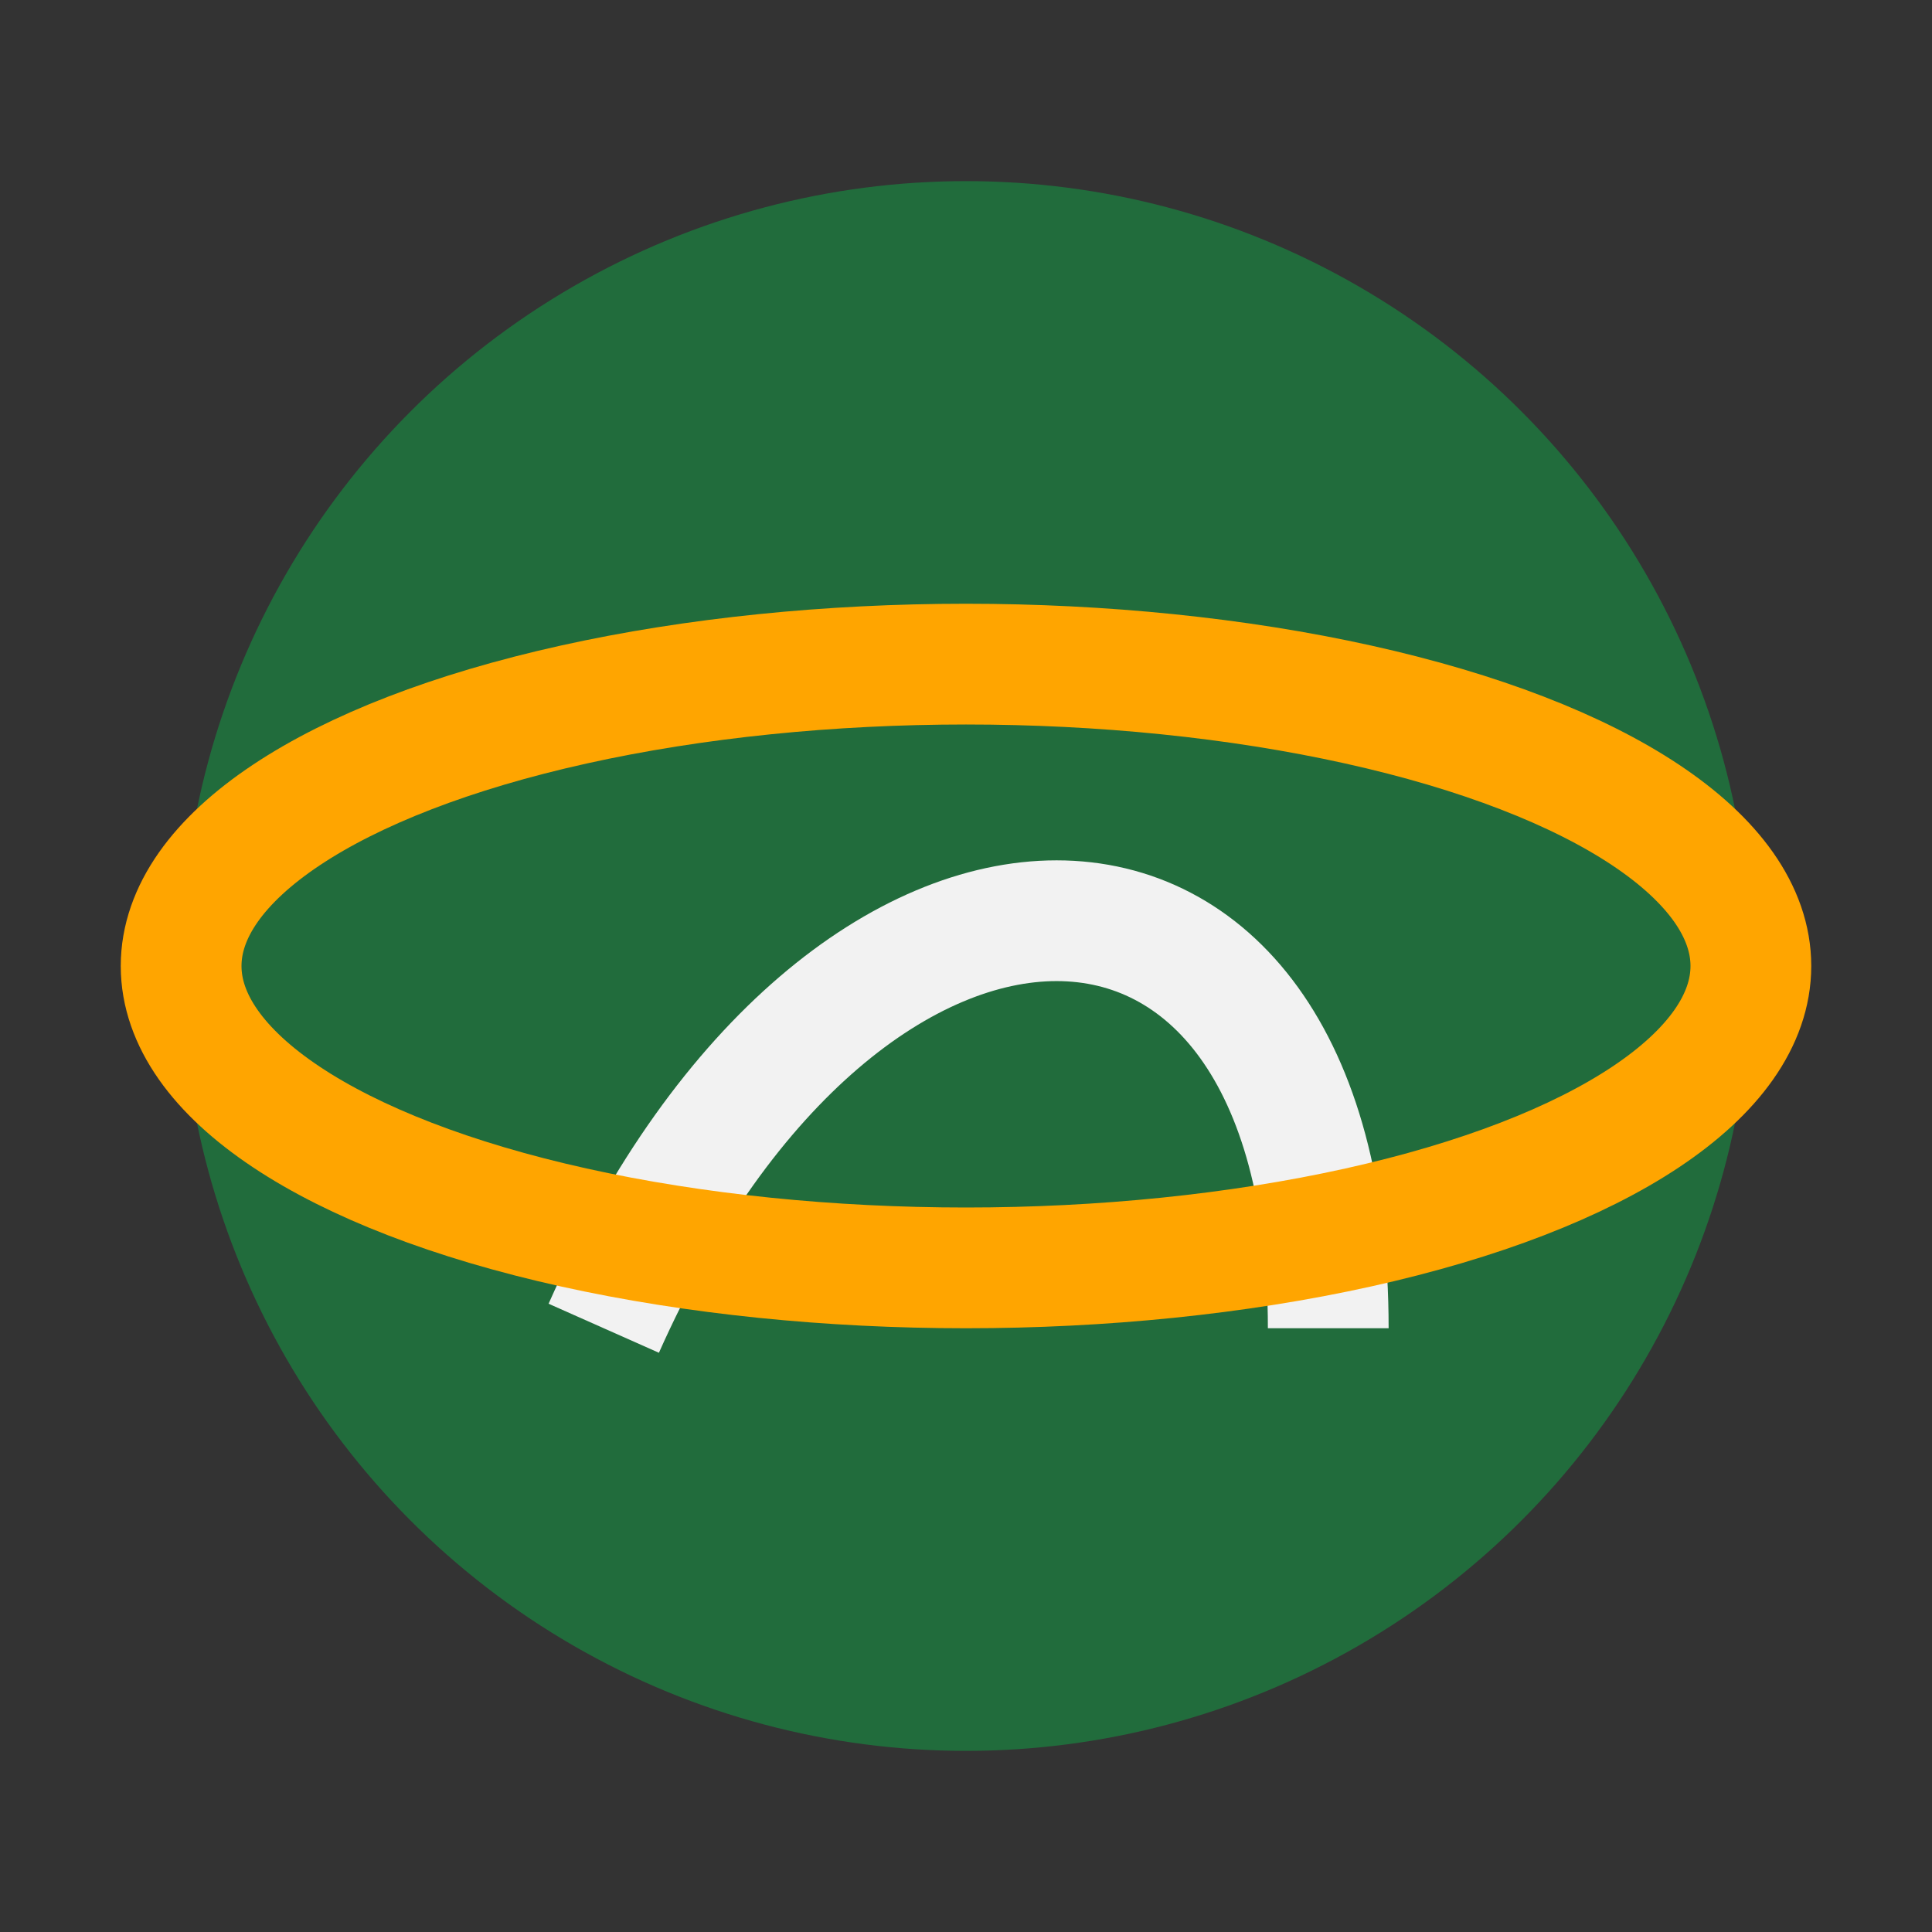
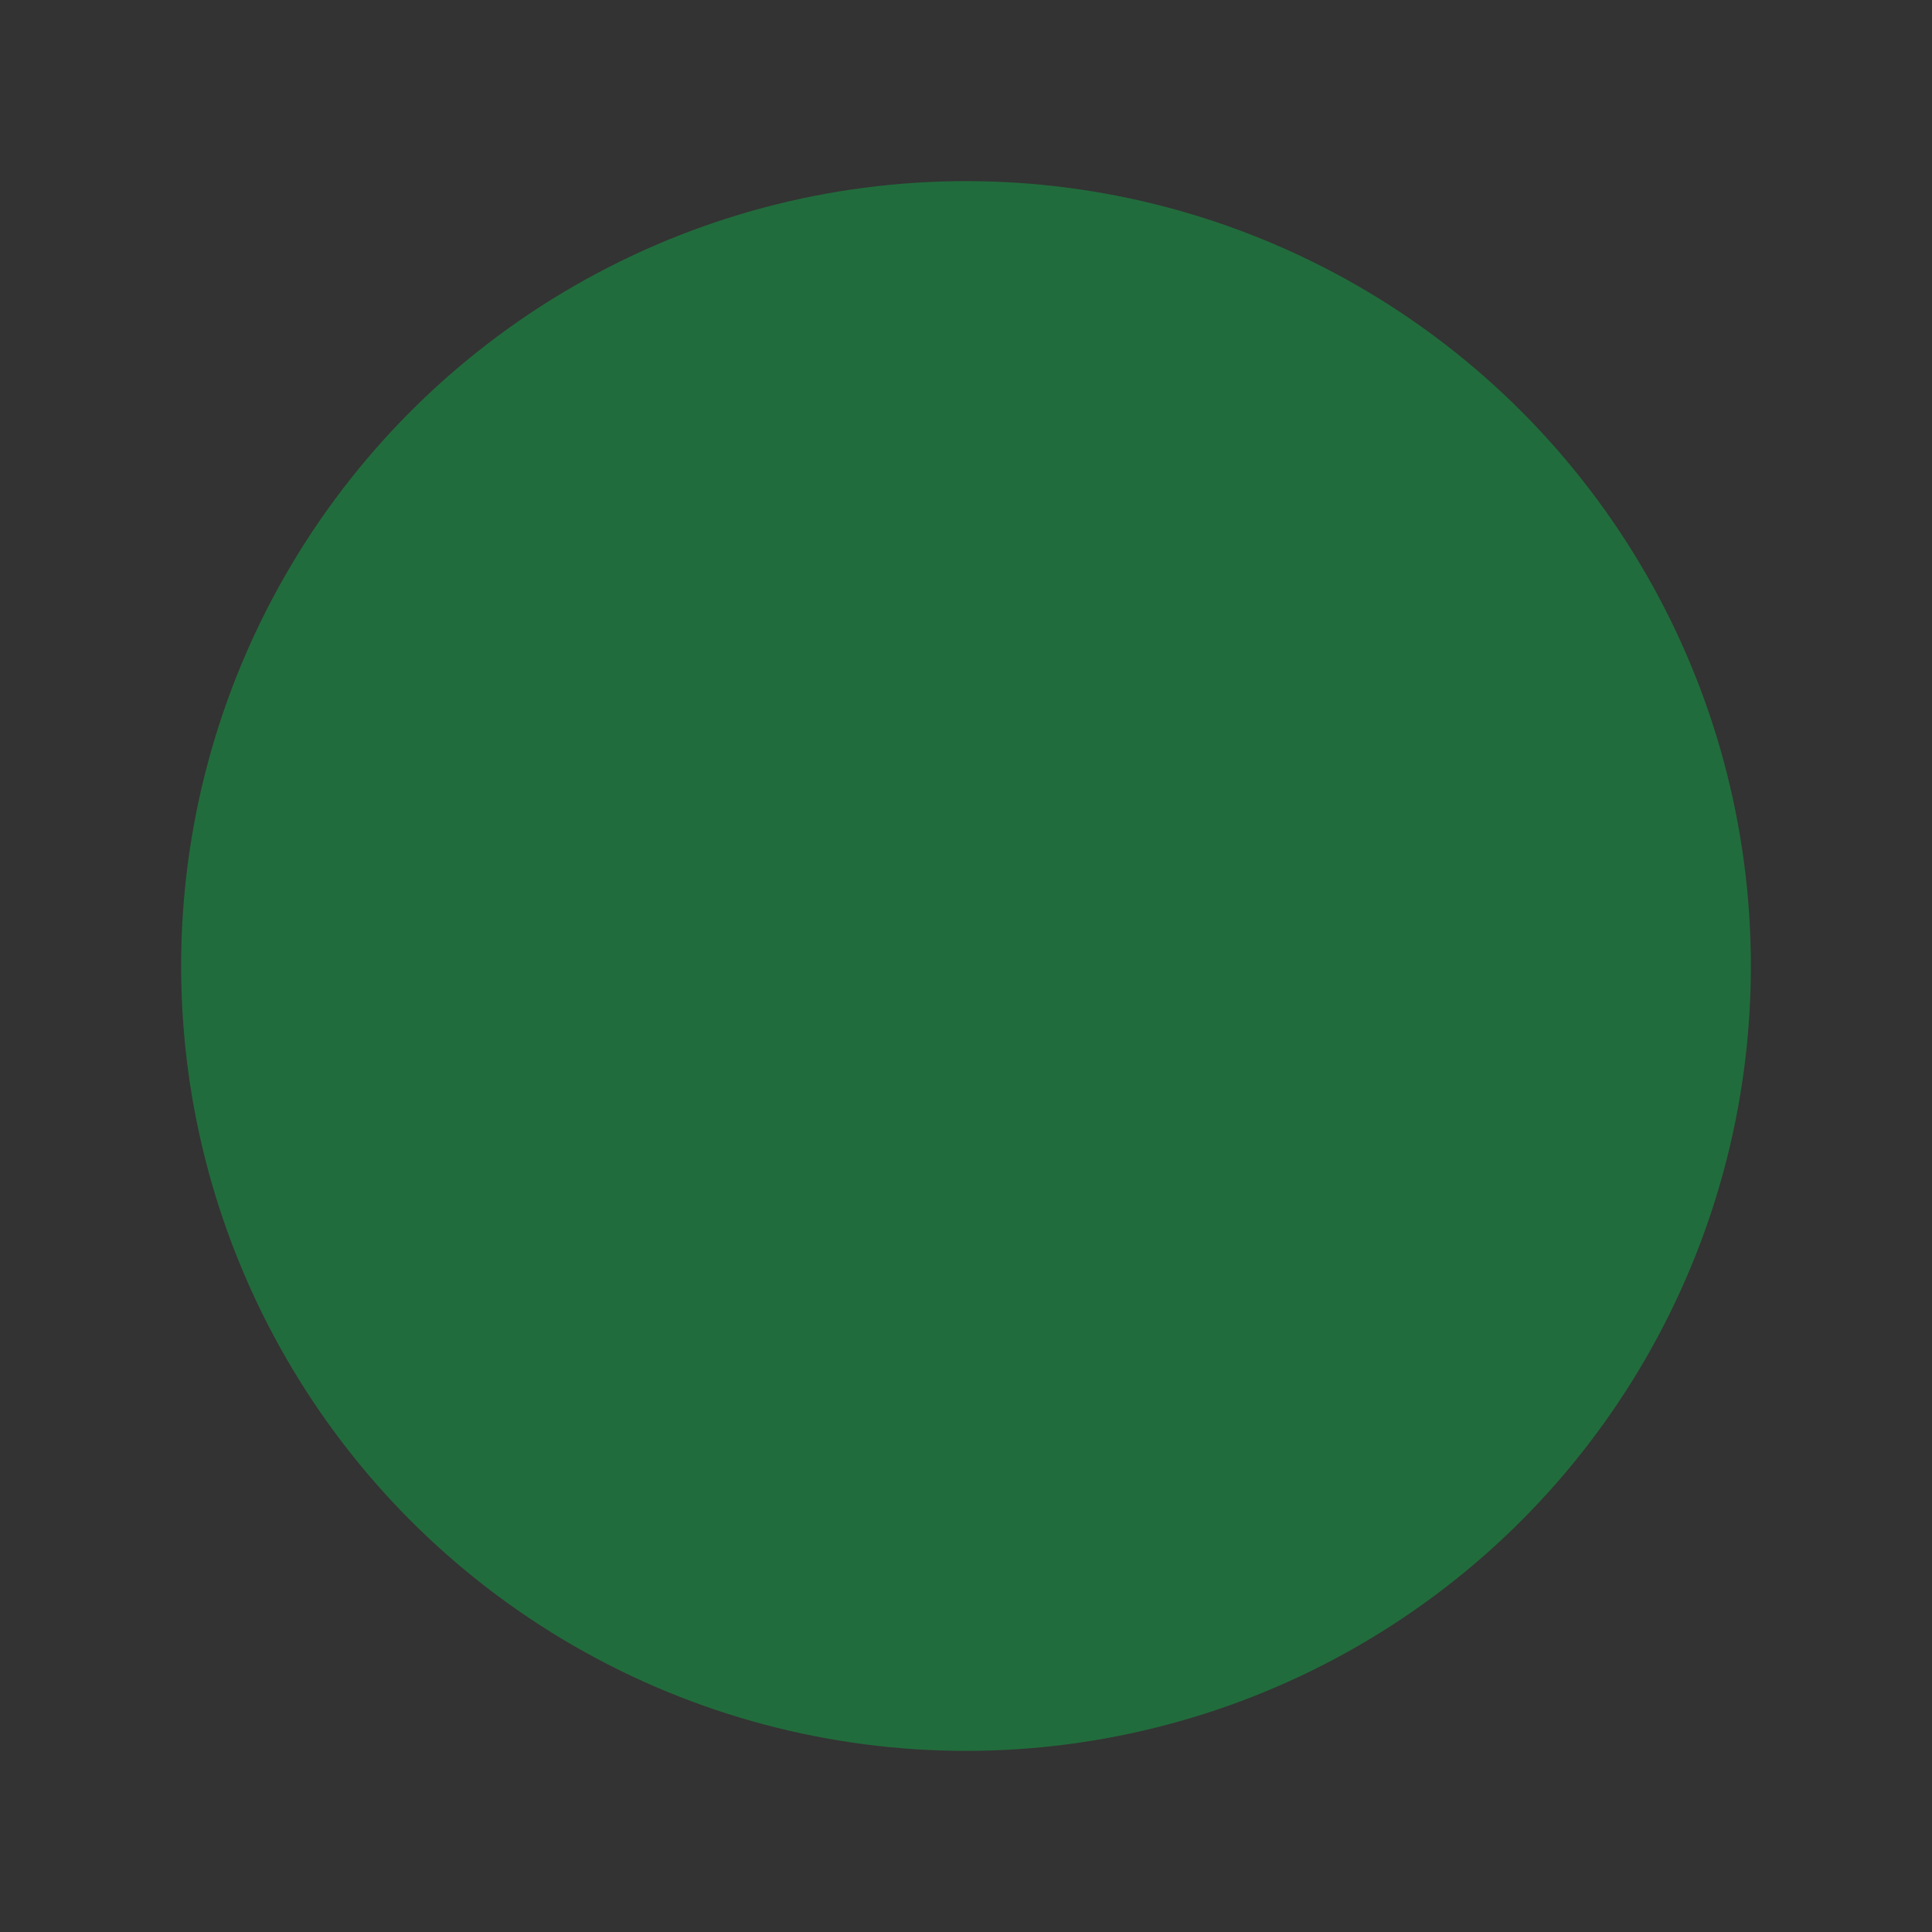
<svg xmlns="http://www.w3.org/2000/svg" width="32" height="32" viewBox="0 0 32 32">
  <rect x="0" y="0" width="32" height="32" fill="#333333" stroke="none" />
  <circle cx="16" cy="16" r="13" fill="#216C3C" />
-   <path d="M10 22c4-9 12-9 12 0" stroke="#F2F2F2" stroke-width="2" fill="none" />
-   <ellipse cx="16" cy="16" rx="13" ry="5" fill="none" stroke="#FFA500" stroke-width="2" />
</svg>